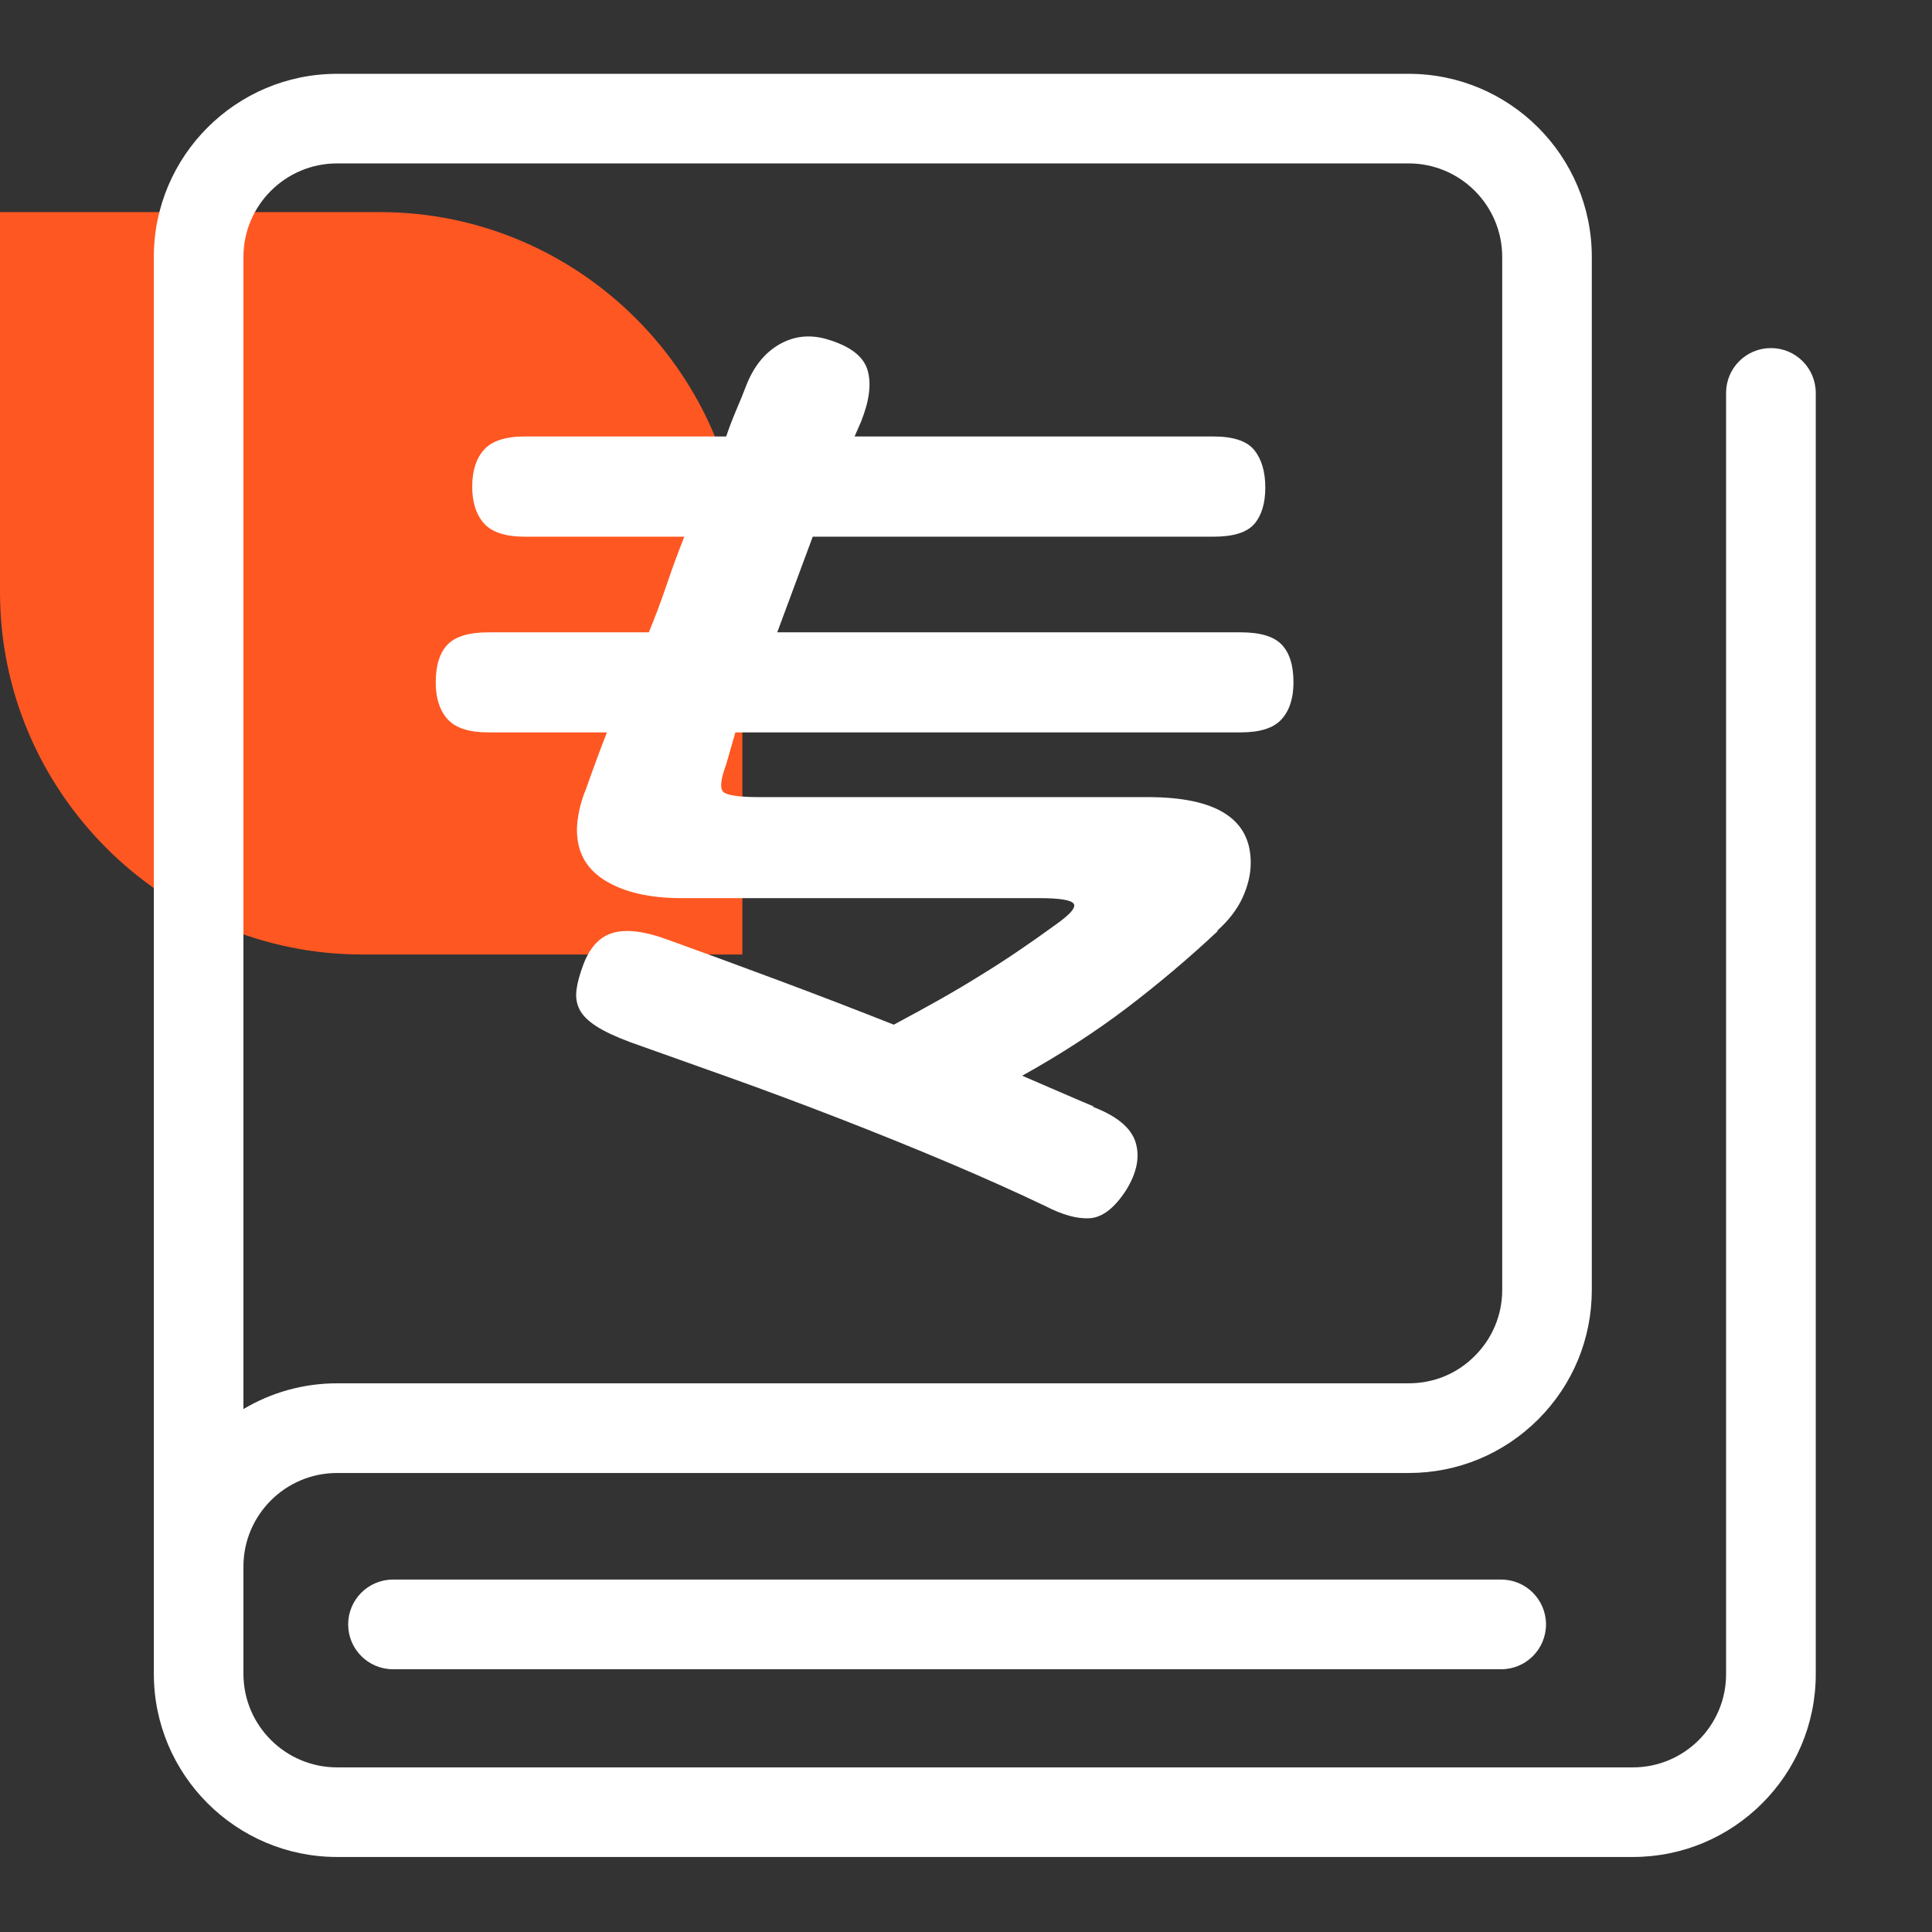
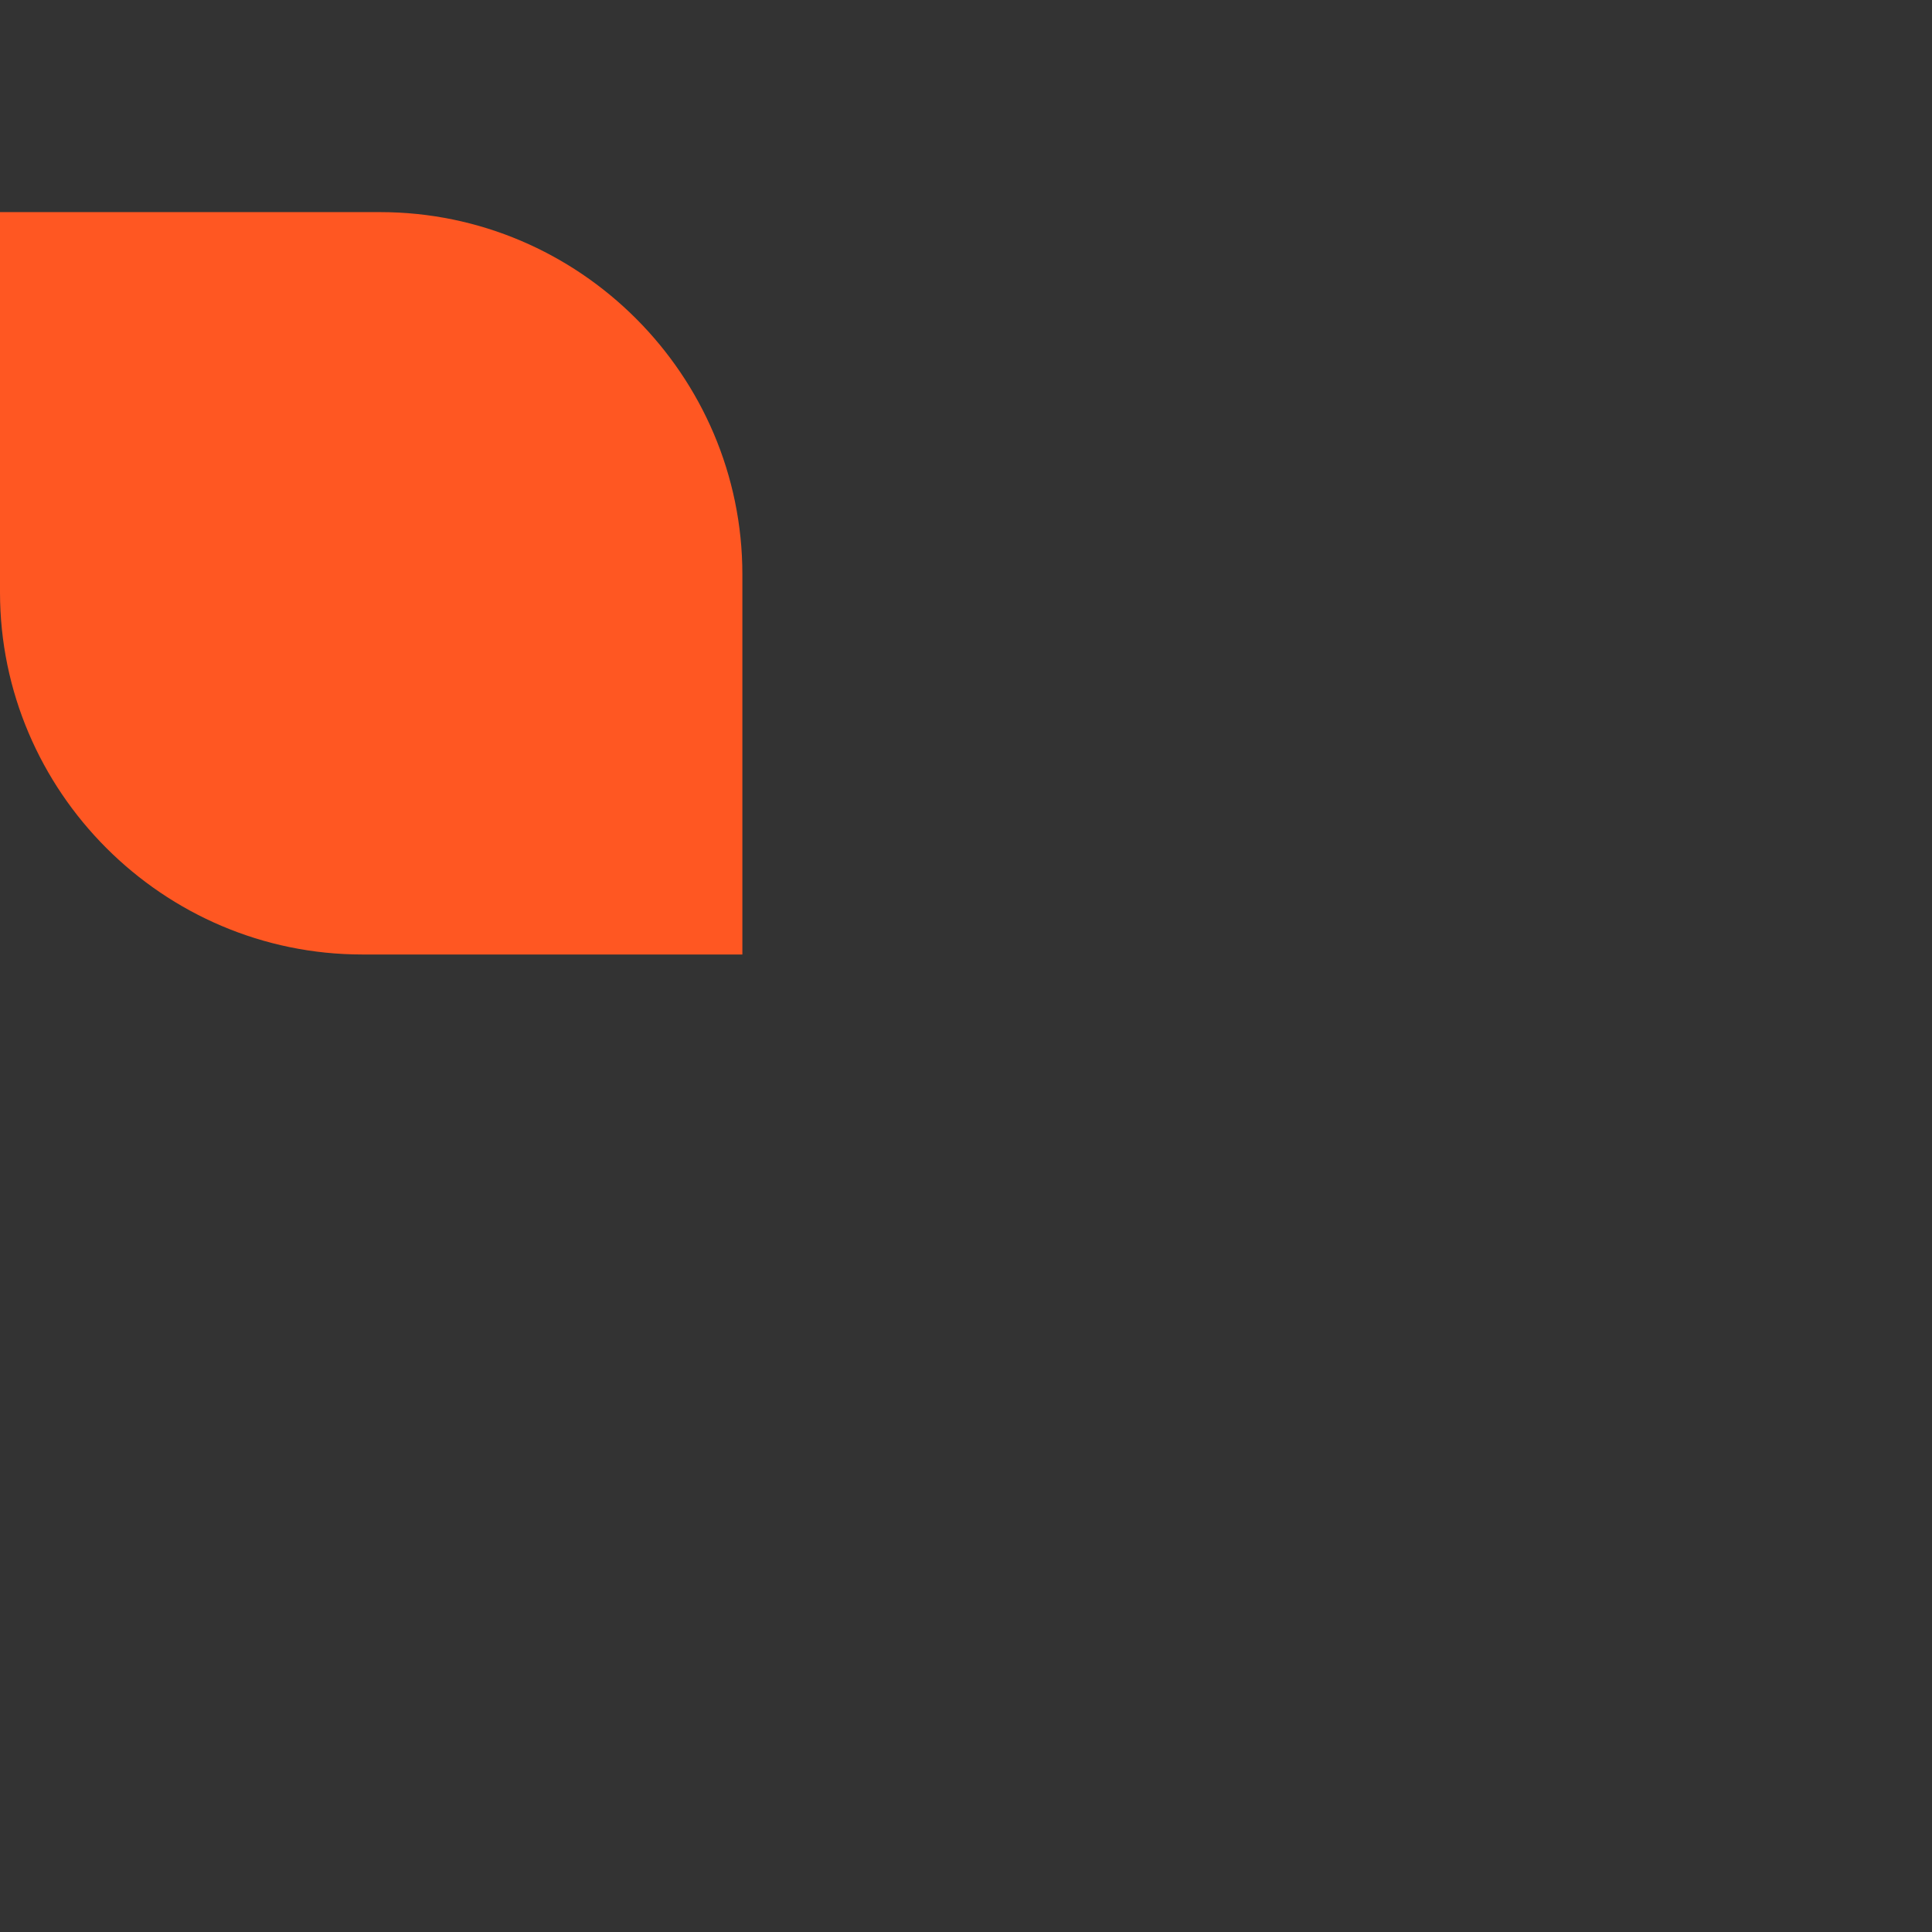
<svg xmlns="http://www.w3.org/2000/svg" width="24px" height="24px" viewBox="0 0 24 24" version="1.1">
  <rect x="0" y="0" width="24" height="24" fill="#333333" stroke="none" />
  <title>Slice</title>
  <g id="设计元素" stroke="none" stroke-width="1" fill="none" fill-rule="evenodd">
    <g id="图标" transform="translate(-1068, -666)">
      <g id="icon/24x24/benke-copy-10" transform="translate(1068, 666)">
        <path d="M9.222,7.135 L9.222,11.857 L4.5,11.857 C2.025,11.857 0,9.832 0,7.357 L0,2.635 L4.722,2.635 C7.197,2.635 9.222,4.66 9.222,7.135" id="Fill-1" fill="#FF5722" />
-         <path d="M17.499,0.917 C18.754,0.917 19.774,1.937 19.774,3.192 L19.774,16.023 C19.774,16.631 19.538,17.202 19.108,17.632 C18.678,18.061 18.107,18.298 17.5,18.298 L4.187,18.298 C3.546,18.298 3.024,18.819 3.024,19.46 L3.024,20.793 C3.024,21.434 3.546,21.955 4.187,21.955 L20.285,21.955 C20.923,21.955 21.442,21.436 21.442,20.798 L21.442,4.881 C21.442,4.573 21.691,4.324 21.999,4.324 C22.307,4.324 22.556,4.573 22.556,4.881 L22.556,20.798 C22.556,22.05 21.537,23.068 20.285,23.068 L4.187,23.068 C2.932,23.068 1.911,22.047 1.911,20.793 L1.911,3.192 C1.911,1.937 2.932,0.917 4.187,0.917 L17.499,0.917 Z M18.649,19.622 C18.956,19.622 19.205,19.872 19.205,20.179 C19.205,20.486 18.956,20.736 18.649,20.736 L4.882,20.736 C4.574,20.736 4.325,20.486 4.325,20.179 C4.325,19.872 4.574,19.622 4.882,19.622 L18.649,19.622 Z M17.499,2.03 L4.187,2.03 C3.546,2.03 3.024,2.551 3.024,3.192 L3.024,17.504 C3.365,17.301 3.762,17.184 4.187,17.184 L17.5,17.184 C17.81,17.184 18.102,17.064 18.32,16.844 C18.54,16.625 18.661,16.333 18.661,16.023 L18.661,3.192 C18.661,2.551 18.14,2.03 17.499,2.03 Z M10.266,4.212 C10.552,4.295 10.722,4.421 10.775,4.591 C10.828,4.761 10.801,4.978 10.695,5.241 L10.616,5.422 L15.073,5.422 C15.322,5.422 15.491,5.479 15.582,5.592 C15.672,5.705 15.718,5.86 15.718,6.056 C15.718,6.252 15.672,6.403 15.582,6.508 C15.491,6.614 15.322,6.667 15.073,6.667 L10.096,6.667 L9.655,7.855 L15.412,7.855 C15.654,7.855 15.823,7.905 15.921,8.007 C16.019,8.109 16.068,8.265 16.068,8.477 C16.068,8.673 16.019,8.825 15.921,8.934 C15.823,9.044 15.654,9.098 15.412,9.098 L9.135,9.098 L9.021,9.495 C8.954,9.675 8.941,9.789 8.982,9.834 C9.023,9.879 9.173,9.902 9.429,9.902 L14.259,9.902 C15.111,9.902 15.537,10.173 15.537,10.716 C15.537,10.859 15.503,11.004 15.435,11.152 C15.367,11.299 15.261,11.436 15.118,11.564 L15.13,11.564 C14.767,11.904 14.39,12.222 13.999,12.52 C13.606,12.818 13.173,13.099 12.698,13.363 C12.856,13.431 13.009,13.497 13.156,13.561 C13.303,13.625 13.448,13.687 13.591,13.747 L13.569,13.747 C13.87,13.86 14.049,14.008 14.106,14.188 C14.163,14.369 14.123,14.569 13.987,14.788 C13.844,15.007 13.695,15.122 13.54,15.133 C13.386,15.144 13.199,15.093 12.981,14.98 C12.618,14.807 12.219,14.628 11.782,14.443 C11.344,14.258 10.897,14.077 10.441,13.9 C9.985,13.723 9.531,13.553 9.078,13.391 C8.626,13.229 8.207,13.08 7.823,12.944 C7.642,12.876 7.502,12.81 7.404,12.746 C7.306,12.682 7.238,12.615 7.201,12.543 C7.163,12.471 7.15,12.39 7.161,12.299 C7.172,12.209 7.201,12.104 7.246,11.983 C7.329,11.764 7.453,11.632 7.619,11.587 C7.785,11.541 8.004,11.568 8.275,11.666 C8.735,11.832 9.203,12.003 9.678,12.181 C10.153,12.358 10.628,12.541 11.103,12.729 C11.314,12.616 11.506,12.511 11.68,12.413 C11.853,12.315 12.019,12.217 12.177,12.118 C12.336,12.021 12.49,11.921 12.641,11.819 C12.792,11.717 12.95,11.606 13.116,11.485 C13.297,11.357 13.371,11.27 13.337,11.225 C13.303,11.18 13.161,11.157 12.912,11.157 L8.467,11.157 C8.075,11.157 7.761,11.086 7.523,10.942 C7.286,10.799 7.167,10.588 7.167,10.309 C7.167,10.241 7.176,10.162 7.195,10.071 C7.214,9.981 7.242,9.89 7.28,9.8 C7.317,9.694 7.359,9.579 7.404,9.455 C7.45,9.33 7.494,9.212 7.54,9.098 L6.069,9.098 C5.828,9.098 5.658,9.044 5.56,8.934 C5.462,8.825 5.413,8.673 5.413,8.477 C5.413,8.265 5.462,8.109 5.56,8.007 C5.658,7.905 5.828,7.855 6.069,7.855 L8.06,7.855 C8.135,7.673 8.209,7.478 8.281,7.266 C8.352,7.055 8.426,6.855 8.501,6.667 L6.522,6.667 C6.281,6.667 6.111,6.612 6.013,6.503 C5.915,6.393 5.866,6.241 5.866,6.045 C5.866,5.848 5.915,5.696 6.013,5.586 C6.111,5.477 6.281,5.422 6.522,5.422 L9.021,5.422 C9.059,5.309 9.101,5.2 9.146,5.094 C9.191,4.989 9.233,4.887 9.27,4.789 C9.361,4.556 9.496,4.386 9.678,4.28 C9.859,4.175 10.055,4.152 10.266,4.212 Z" id="Combined-Shape" fill="#FFFFFF" />
      </g>
    </g>
  </g>
</svg>